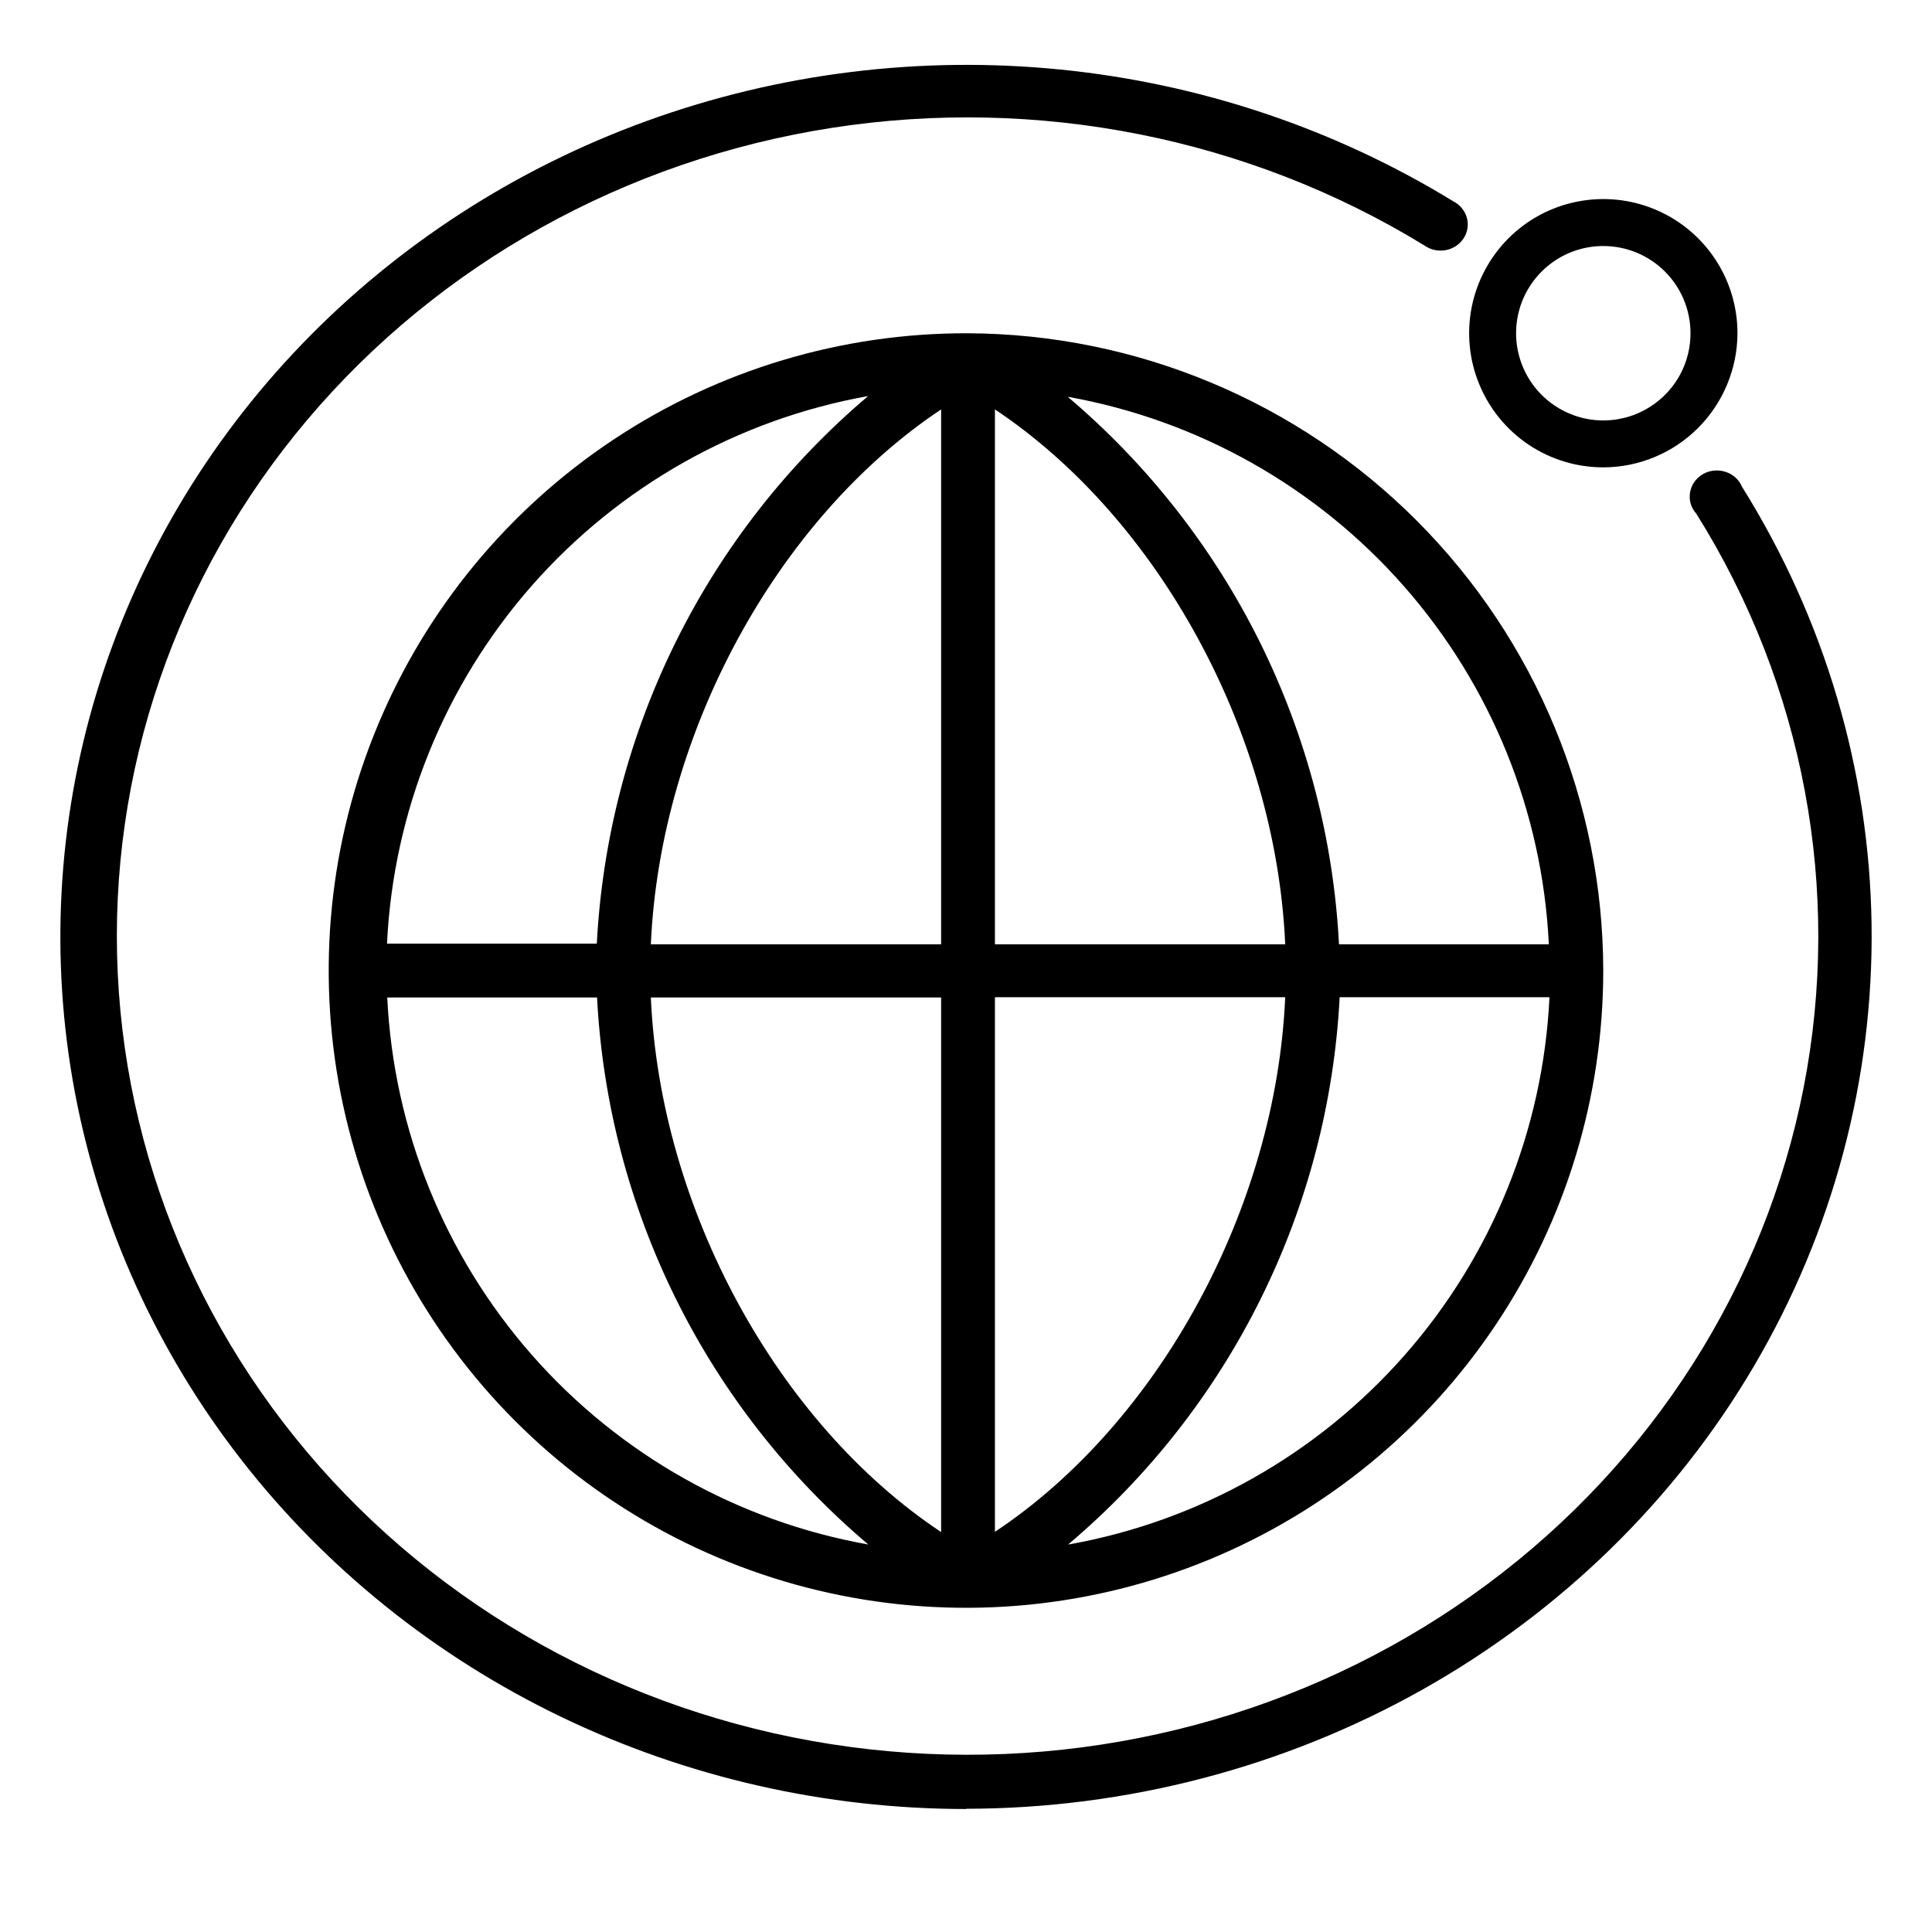
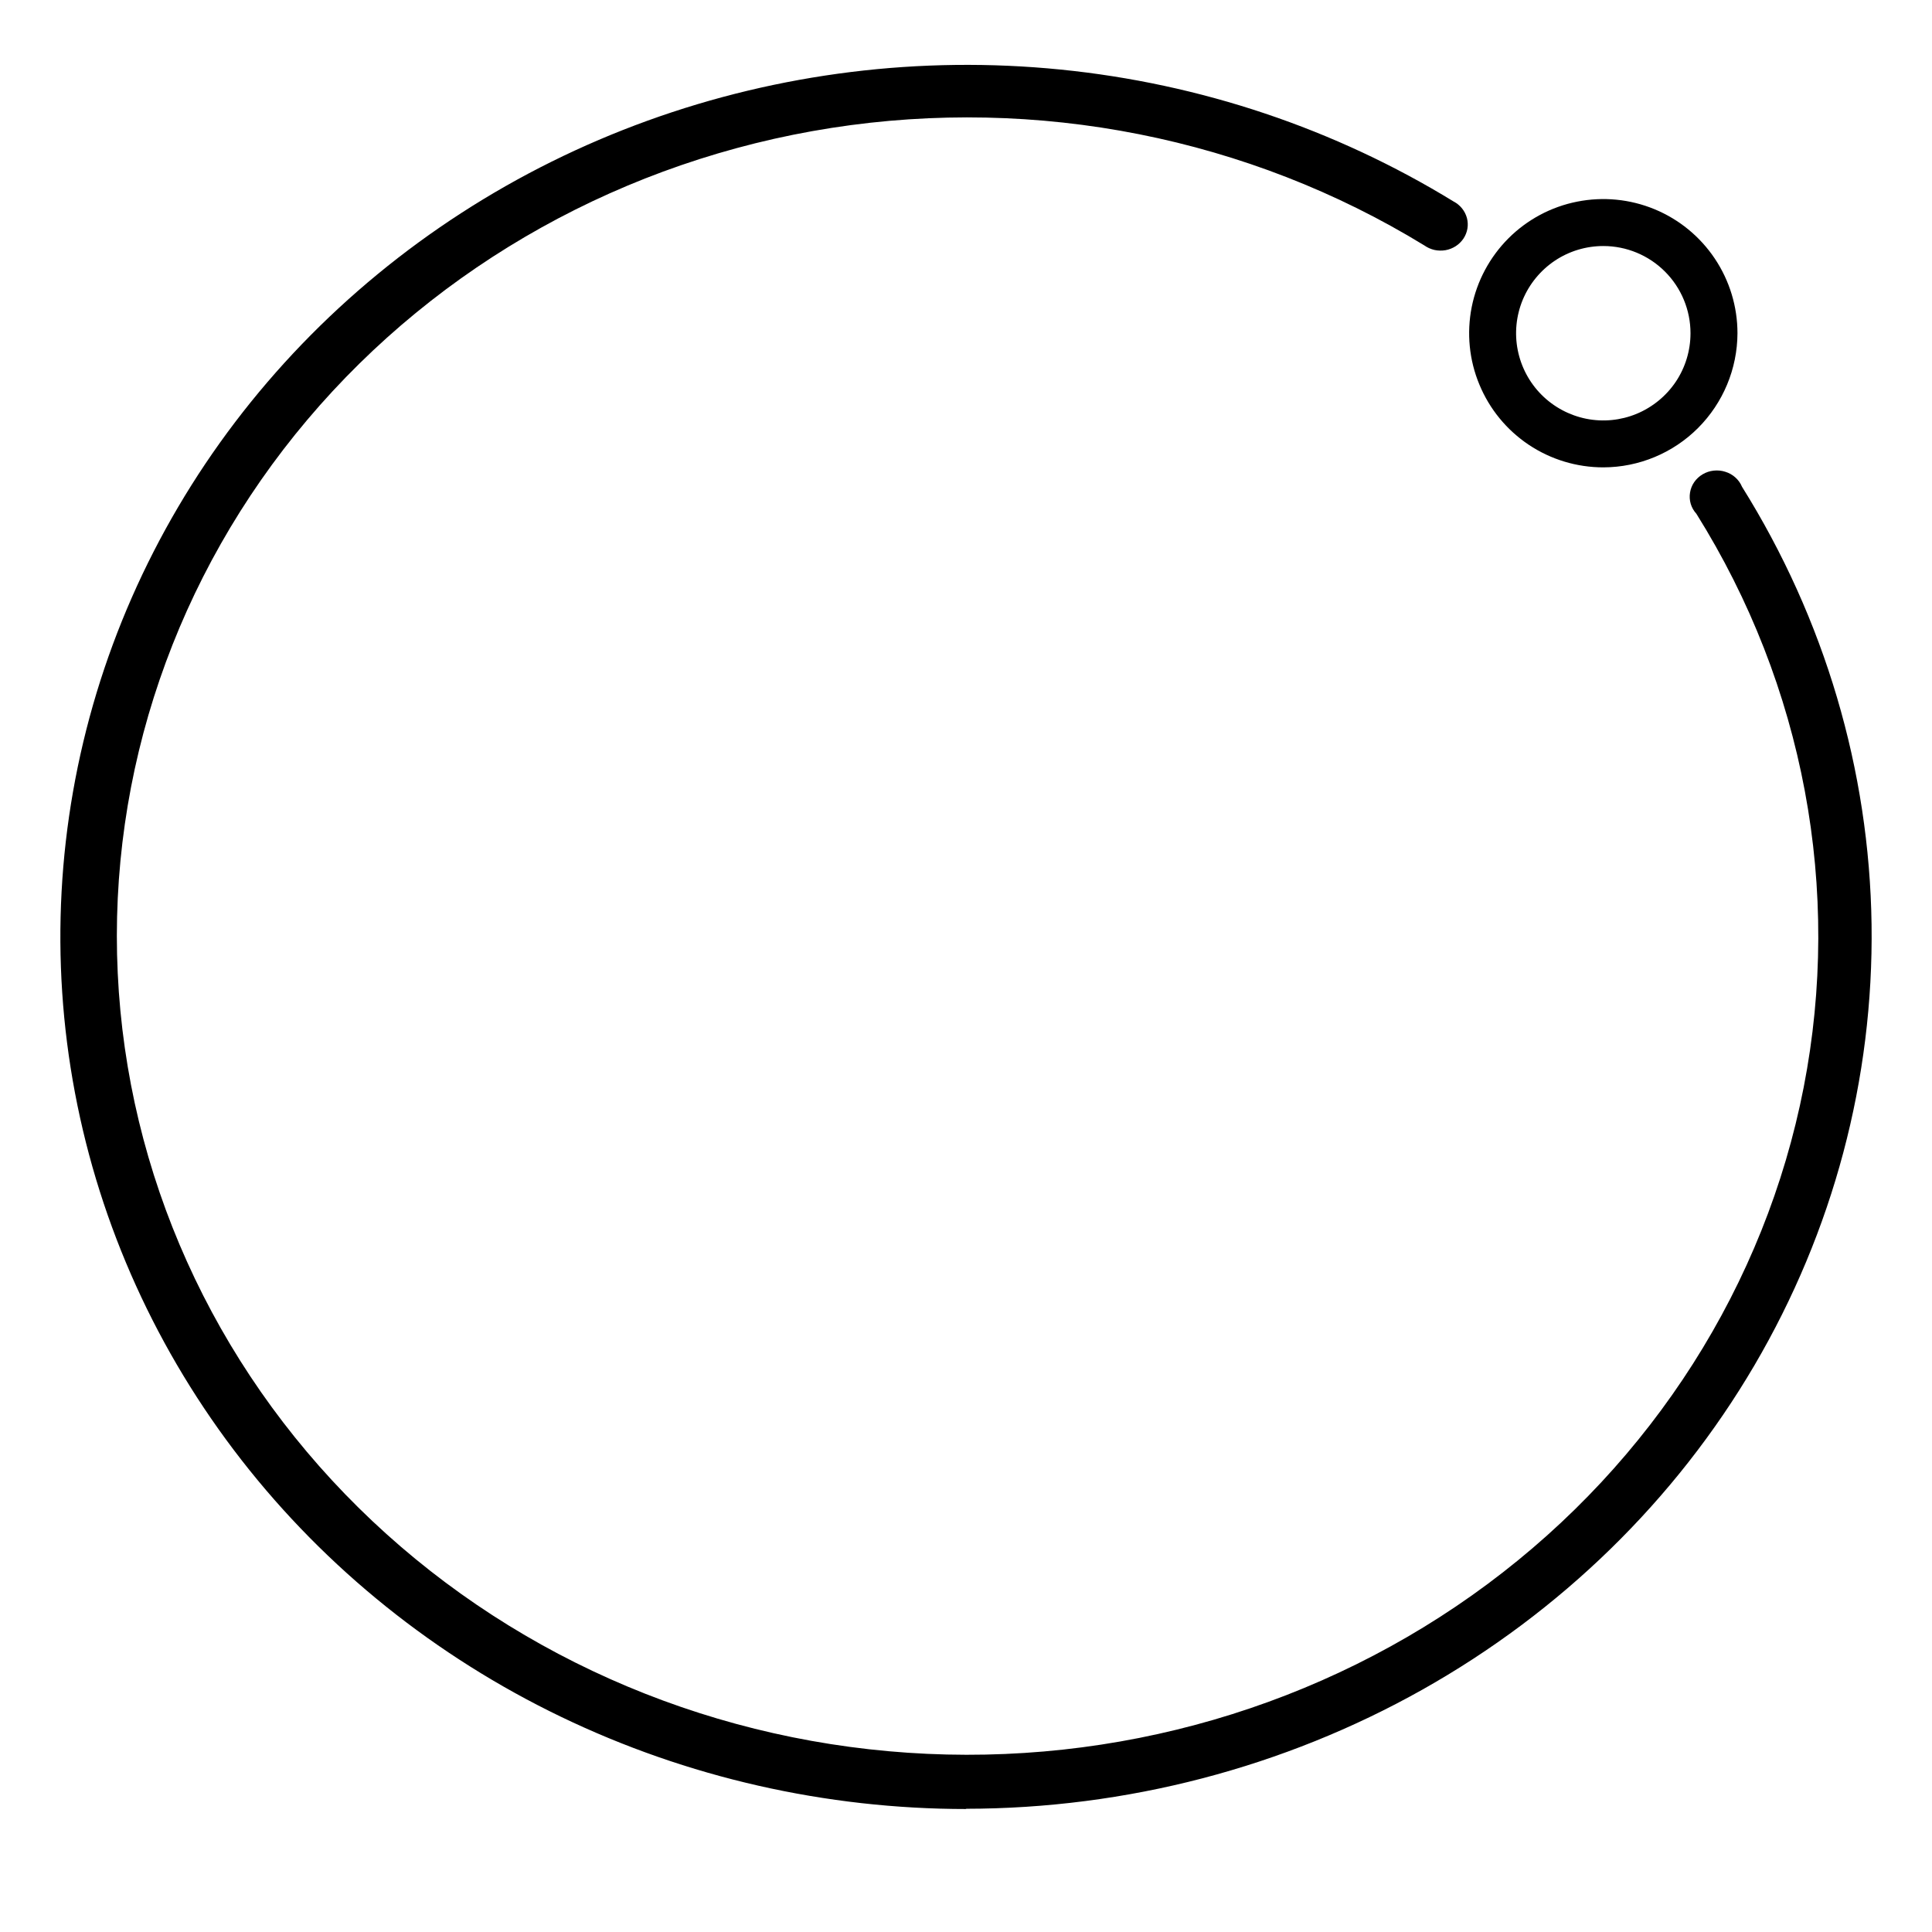
<svg xmlns="http://www.w3.org/2000/svg" width="32" height="32" viewBox="0 0 32 32" fill="none">
-   <path d="M16.034 5.52C13.944 5.513 11.9 6.126 10.16 7.282C8.42 8.438 7.062 10.084 6.258 12.012C5.453 13.941 5.24 16.064 5.643 18.114C6.047 20.163 7.049 22.047 8.524 23.527C9.999 25.007 11.88 26.015 13.928 26.425C15.977 26.835 18.101 26.628 20.032 25.83C21.962 25.032 23.613 23.68 24.774 21.943C25.936 20.206 26.555 18.164 26.555 16.075C26.55 13.283 25.442 10.606 23.47 8.628C21.499 6.651 18.826 5.533 16.034 5.52ZM14.379 6.56C13.05 7.685 11.966 9.07 11.194 10.63C10.421 12.19 9.976 13.891 9.885 15.63H6.41C6.515 13.439 7.361 11.349 8.808 9.701C10.256 8.054 12.22 6.946 14.379 6.56ZM6.414 16.521H9.889C9.979 18.258 10.424 19.958 11.197 21.517C11.97 23.075 13.054 24.459 14.382 25.582C12.224 25.198 10.26 24.092 8.813 22.446C7.365 20.799 6.519 18.71 6.414 16.521ZM15.588 25.376C12.873 23.571 10.934 20.018 10.78 16.521H15.588V25.376ZM15.588 15.641H10.78C10.934 12.143 12.873 8.59 15.588 6.781V15.641ZM25.653 15.641H22.178C22.088 13.902 21.642 12.201 20.87 10.641C20.097 9.082 19.013 7.697 17.685 6.572C19.842 6.957 21.805 8.063 23.252 9.708C24.699 11.353 25.546 13.441 25.653 15.63V15.641ZM16.479 6.781C19.194 8.59 21.134 12.143 21.287 15.641H16.479V6.781ZM16.479 16.517H21.287C21.134 20.014 19.194 23.568 16.479 25.372V16.517ZM17.696 25.578C19.024 24.455 20.108 23.072 20.881 21.513C21.654 19.955 22.099 18.254 22.189 16.517H25.664C25.56 18.707 24.715 20.797 23.267 22.444C21.819 24.091 19.855 25.198 17.696 25.582V25.578Z" fill="black" />
  <path d="M16.007 29.963C13.677 29.963 11.379 29.44 9.295 28.437C7.211 27.434 5.399 25.978 4.001 24.184C2.603 22.39 1.659 20.308 1.242 18.102C0.825 15.896 0.948 13.627 1.6 11.474C2.253 9.321 3.417 7.345 5.001 5.7C6.585 4.056 8.545 2.788 10.725 1.999C12.906 1.21 15.248 0.92 17.565 1.152C19.883 1.384 22.112 2.133 24.077 3.338C24.131 3.366 24.178 3.405 24.216 3.452C24.254 3.499 24.281 3.553 24.297 3.611C24.312 3.668 24.315 3.728 24.305 3.787C24.295 3.845 24.273 3.901 24.24 3.951C24.206 4.001 24.163 4.044 24.112 4.077C24.061 4.11 24.003 4.133 23.942 4.144C23.881 4.154 23.819 4.153 23.759 4.14C23.699 4.126 23.642 4.101 23.593 4.066C20.677 2.28 17.182 1.587 13.77 2.119C10.359 2.652 7.27 4.372 5.09 6.953C2.911 9.534 1.793 12.796 1.95 16.119C2.106 19.441 3.526 22.592 5.939 24.973C8.352 27.354 11.59 28.798 15.038 29.031C18.485 29.265 21.902 28.27 24.637 26.238C27.373 24.205 29.237 21.276 29.875 18.008C30.512 14.739 29.88 11.358 28.097 8.509C28.054 8.462 28.022 8.406 28.004 8.346C27.986 8.285 27.982 8.222 27.992 8.16C28.002 8.098 28.025 8.038 28.061 7.986C28.098 7.933 28.145 7.889 28.201 7.856C28.256 7.823 28.319 7.802 28.384 7.795C28.449 7.788 28.514 7.794 28.576 7.814C28.639 7.833 28.695 7.865 28.743 7.908C28.791 7.951 28.829 8.004 28.853 8.062C30.223 10.254 30.963 12.756 30.999 15.313C31.034 17.87 30.364 20.391 29.057 22.617C27.75 24.844 25.852 26.697 23.557 27.987C21.262 29.276 18.653 29.957 15.995 29.959L16.007 29.963Z" fill="black" />
  <path d="M26.556 7.741C26.116 7.741 25.687 7.611 25.321 7.367C24.956 7.123 24.671 6.776 24.503 6.369C24.334 5.963 24.291 5.517 24.376 5.086C24.462 4.655 24.674 4.259 24.984 3.948C25.295 3.637 25.691 3.425 26.122 3.34C26.553 3.254 27 3.298 27.406 3.466C27.812 3.634 28.159 3.919 28.403 4.284C28.648 4.65 28.778 5.08 28.778 5.519C28.776 6.108 28.541 6.672 28.125 7.089C27.709 7.505 27.145 7.74 26.556 7.741ZM26.556 4.075C26.27 4.075 25.991 4.159 25.753 4.318C25.516 4.477 25.331 4.702 25.221 4.966C25.112 5.23 25.083 5.521 25.139 5.801C25.195 6.081 25.332 6.338 25.534 6.54C25.736 6.742 25.994 6.88 26.274 6.936C26.554 6.992 26.845 6.963 27.108 6.854C27.372 6.744 27.598 6.559 27.757 6.322C27.916 6.084 28 5.805 28 5.519C28 5.136 27.848 4.769 27.577 4.498C27.306 4.227 26.939 4.075 26.556 4.075Z" fill="black" />
</svg>